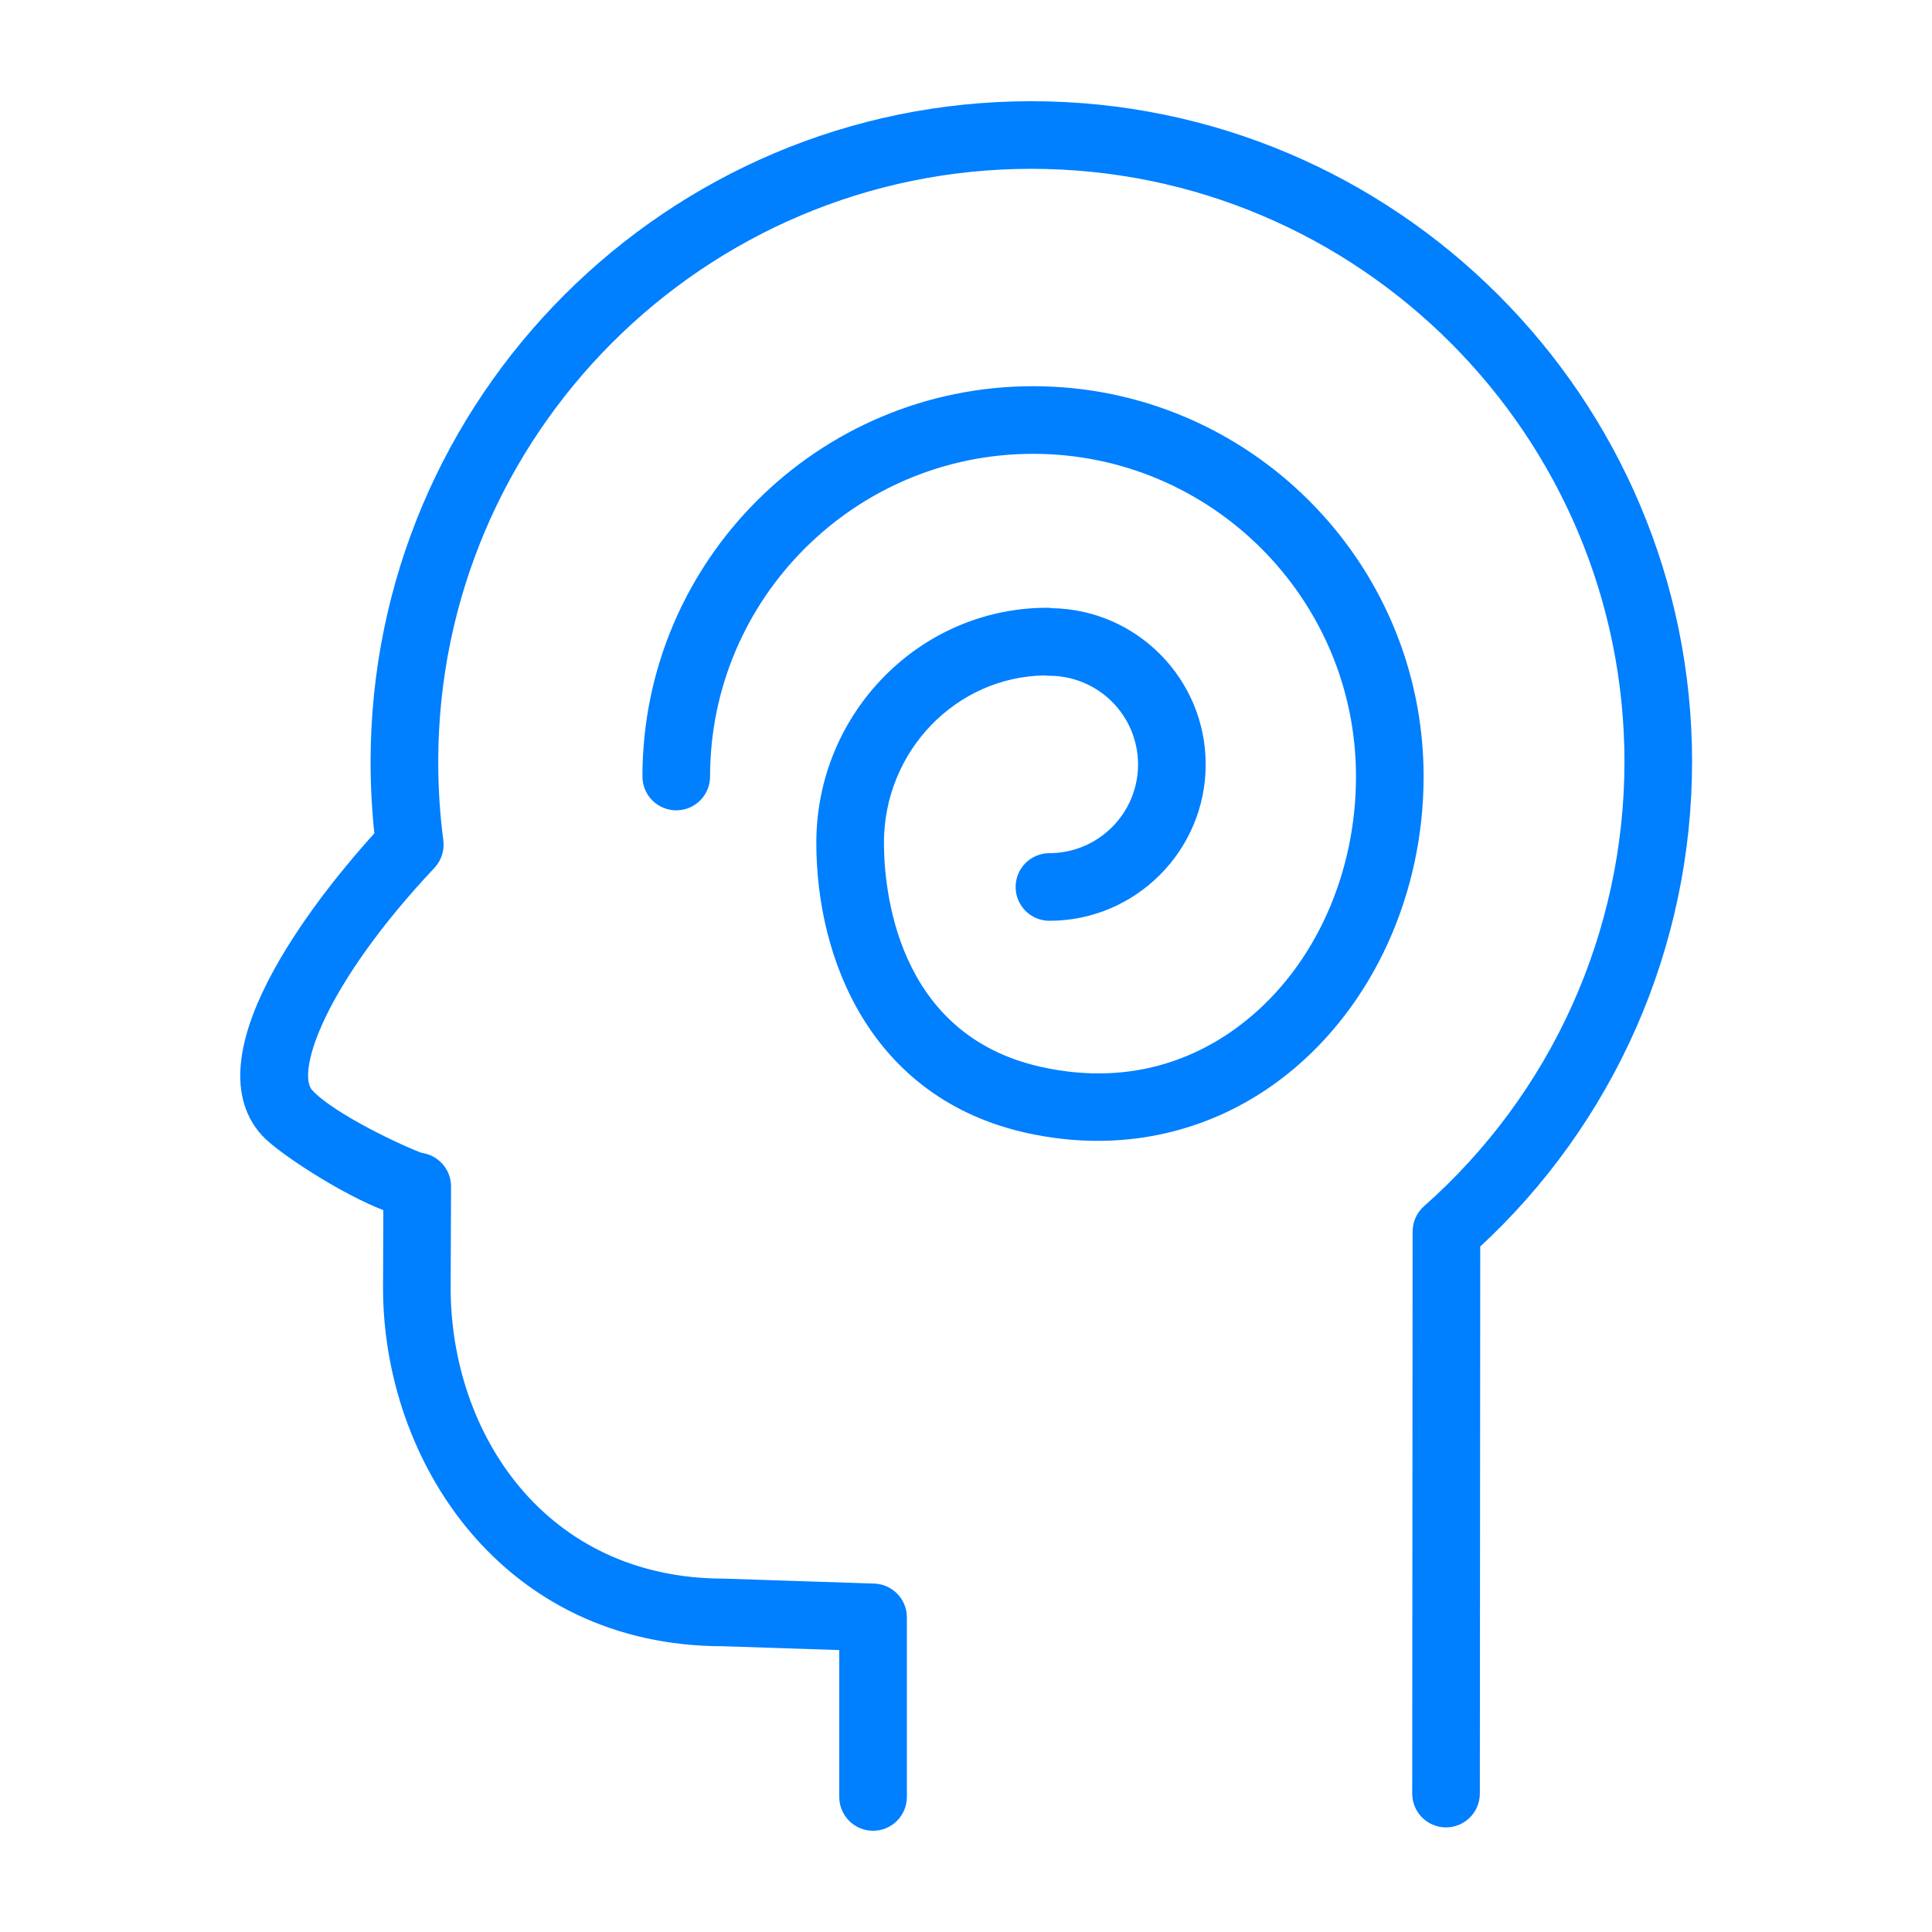
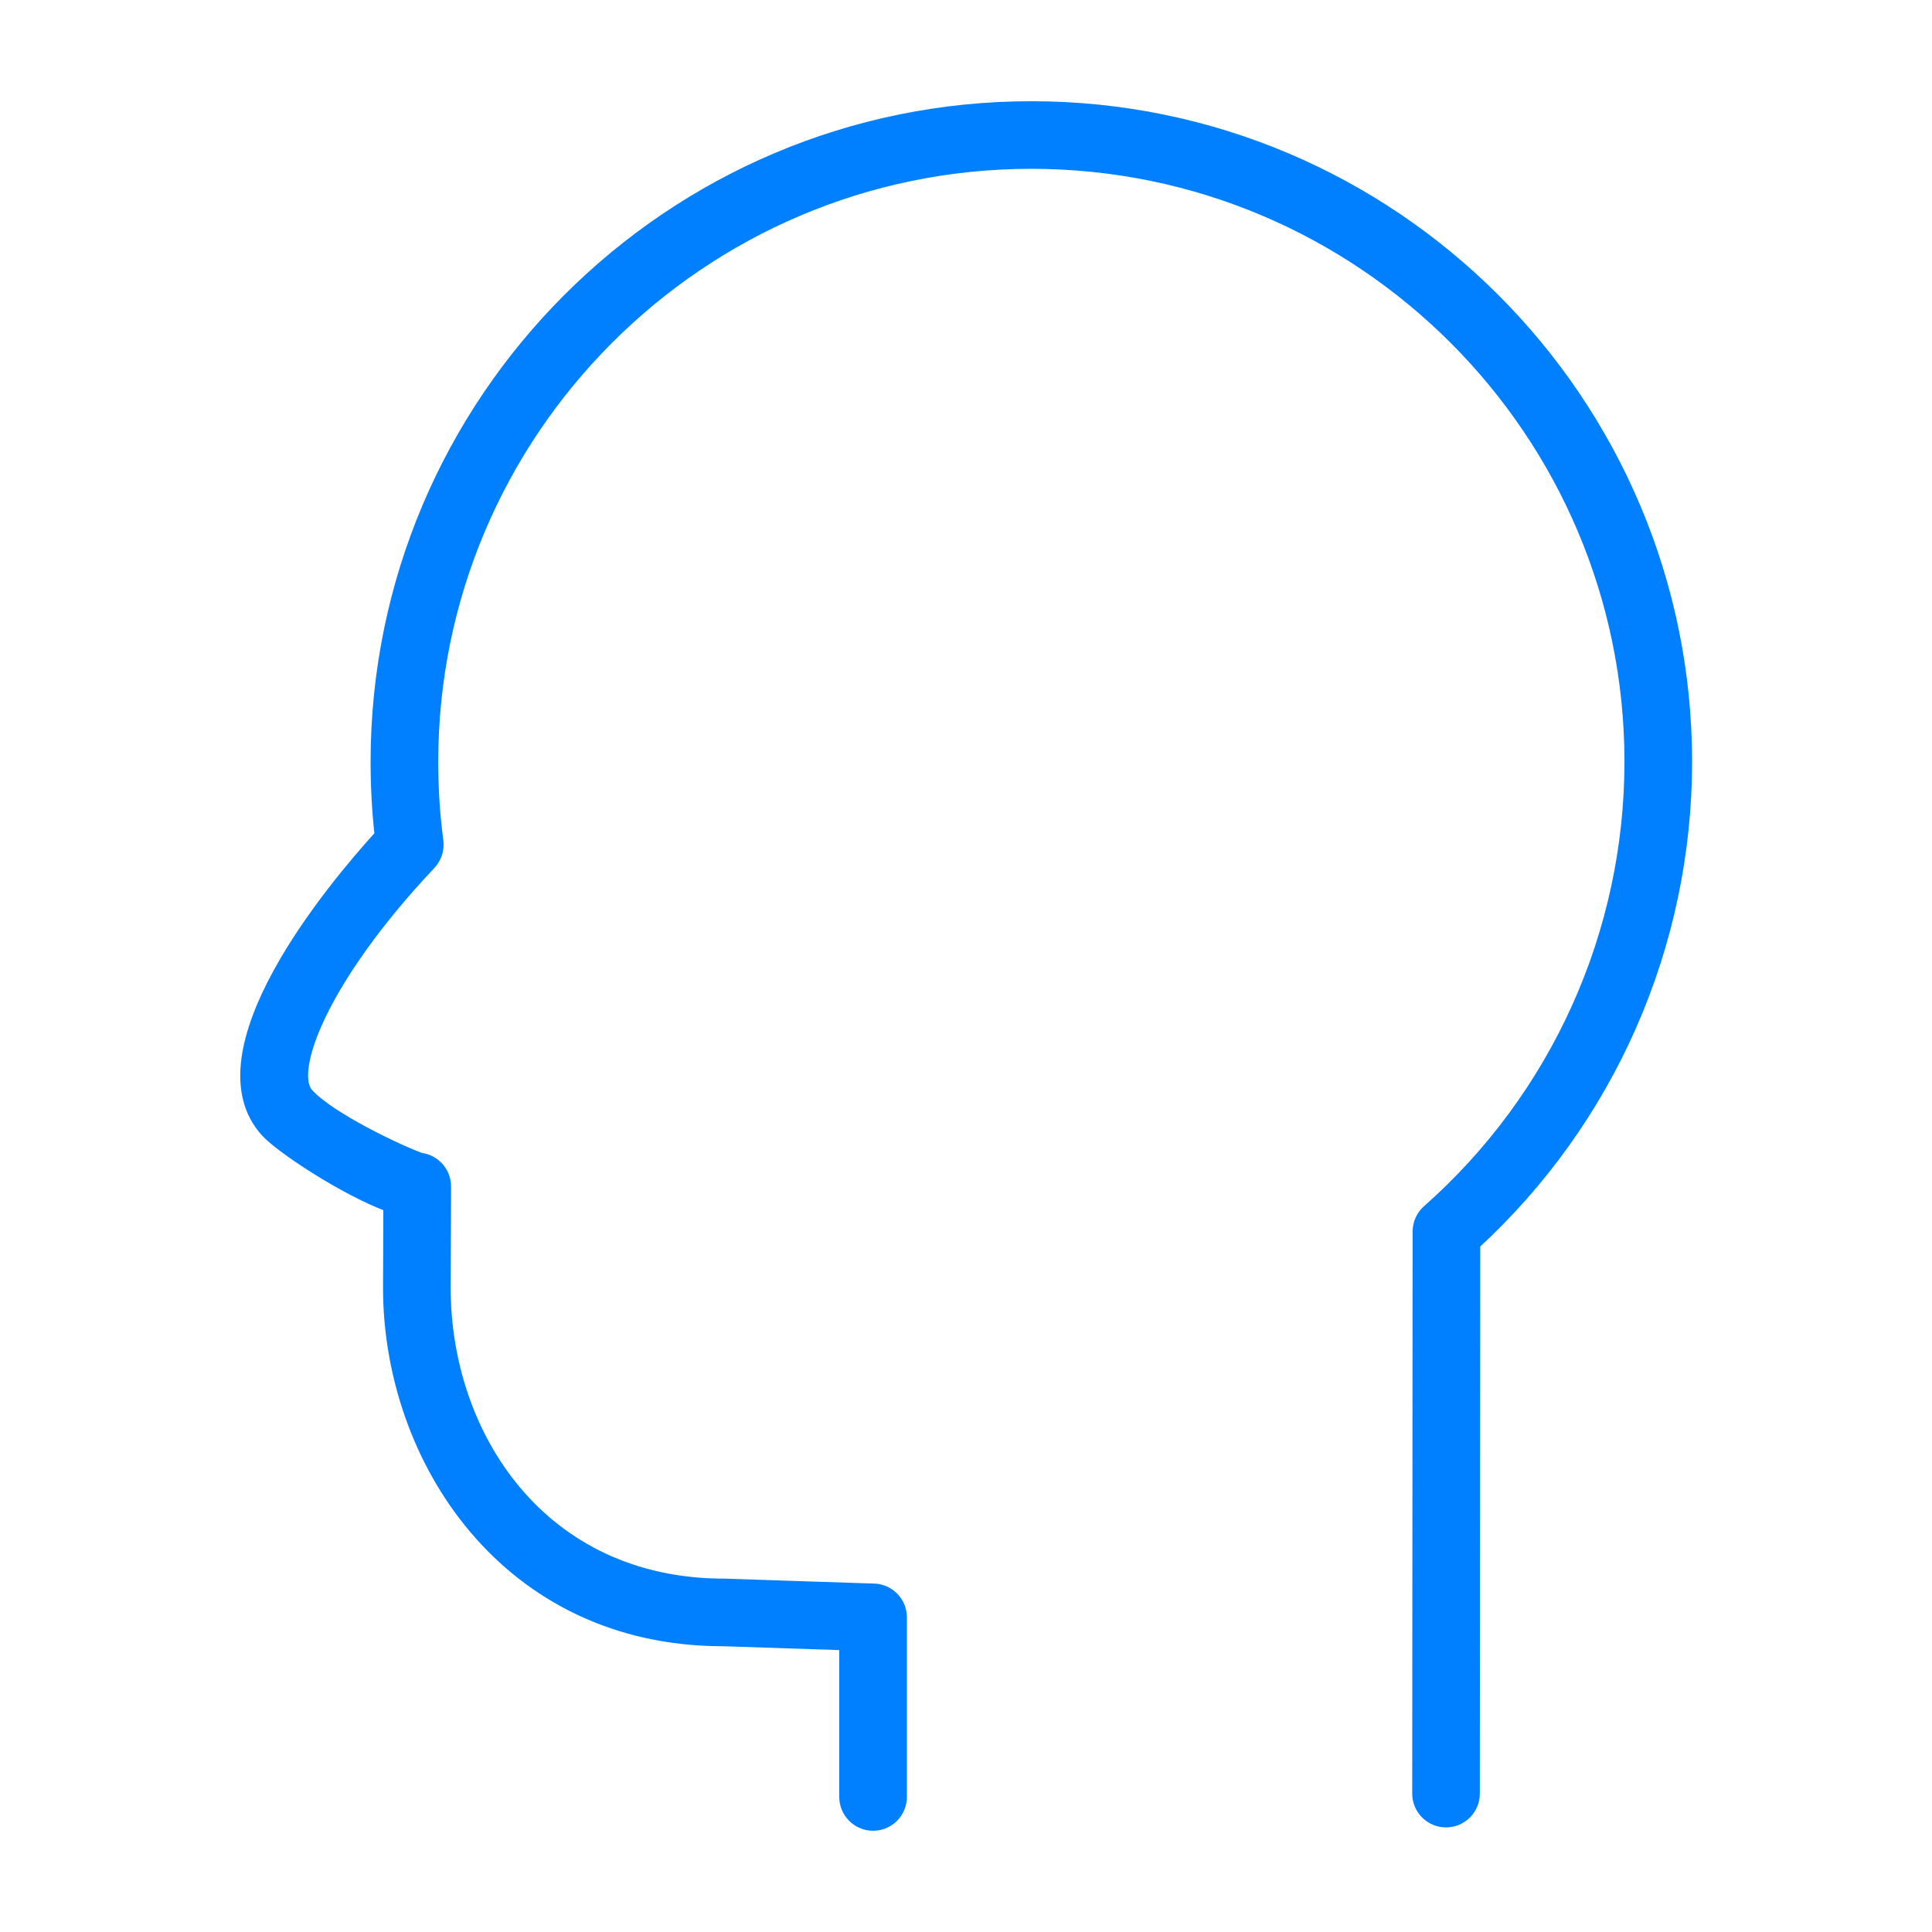
<svg xmlns="http://www.w3.org/2000/svg" width="100" height="100" viewBox="0 0 100 100" fill="none">
  <path fill-rule="evenodd" clip-rule="evenodd" d="M53.378 5.489C34.66 5.489 19.432 20.718 19.432 39.438C19.432 40.703 19.501 41.97 19.638 43.215C17.173 45.925 10.006 54.487 13.745 58.601C14.497 59.43 17.742 61.583 20.092 62.469L20.076 66.66C20.076 75.531 26.177 84.96 37.434 84.959L43.69 85.166V93.01C43.69 93.408 43.848 93.789 44.129 94.071C44.411 94.352 44.792 94.51 45.19 94.51C45.588 94.51 45.969 94.352 46.251 94.071C46.532 93.789 46.69 93.408 46.69 93.01V83.715C46.69 82.905 46.048 82.242 45.24 82.216L37.484 81.96C28.025 81.96 23.076 74.263 23.076 66.666L23.096 61.415C23.098 61.048 22.965 60.693 22.722 60.418C22.479 60.142 22.144 59.965 21.78 59.92C20.873 59.606 17.144 57.883 15.966 56.584C14.976 55.495 16.627 50.777 22.302 44.752C22.611 44.424 22.756 43.975 22.698 43.528C22.521 42.172 22.433 40.805 22.433 39.437C22.433 22.372 36.315 8.488 53.379 8.488C70.446 8.488 84.332 22.372 84.332 39.437C84.33 43.821 83.397 48.155 81.594 52.152C79.791 56.148 77.16 59.716 73.874 62.619C73.715 62.76 73.587 62.932 73.5 63.126C73.412 63.32 73.367 63.53 73.367 63.742L73.346 92.835C73.346 93.032 73.385 93.227 73.46 93.409C73.535 93.591 73.645 93.757 73.785 93.896C73.924 94.035 74.089 94.146 74.271 94.221C74.453 94.297 74.648 94.336 74.845 94.336C75.243 94.336 75.625 94.178 75.906 93.897C76.188 93.616 76.346 93.235 76.346 92.837L76.367 64.411C79.822 61.233 82.58 57.372 84.468 53.074C86.355 48.775 87.33 44.132 87.332 39.437C87.331 20.718 72.1 5.489 53.378 5.489Z" fill="#007FFF" stroke="#007FFF" stroke-width="0.5" />
-   <path fill-rule="evenodd" clip-rule="evenodd" d="M53.473 20.24C42.462 20.24 33.503 29.191 33.503 40.193C33.503 40.591 33.661 40.972 33.942 41.254C34.224 41.535 34.605 41.693 35.003 41.693C35.401 41.693 35.782 41.535 36.064 41.254C36.345 40.972 36.503 40.591 36.503 40.193C36.503 30.845 44.116 23.24 53.473 23.24C62.827 23.24 70.436 30.845 70.436 40.193C70.436 45.319 68.266 50.12 64.631 53.036C62.48 54.763 58.859 56.583 53.832 55.467C46.103 53.746 45.503 45.965 45.503 43.62C45.503 38.748 49.339 34.777 54.08 34.709C54.158 34.722 54.238 34.728 54.318 34.728C55.6 34.729 56.83 35.239 57.737 36.146C58.644 37.053 59.154 38.282 59.156 39.565C59.156 40.849 58.646 42.08 57.739 42.988C56.832 43.897 55.602 44.408 54.318 44.41C53.92 44.41 53.539 44.568 53.257 44.849C52.976 45.131 52.818 45.512 52.818 45.91C52.818 46.308 52.976 46.689 53.257 46.971C53.539 47.252 53.92 47.41 54.318 47.41C58.64 47.41 62.156 43.89 62.156 39.565C62.156 35.29 58.714 31.803 54.455 31.729C54.372 31.715 54.288 31.708 54.204 31.708C47.752 31.708 42.503 37.052 42.503 43.62C42.503 49.614 45.308 56.642 53.181 58.394C54.404 58.666 55.619 58.8 56.816 58.8C60.345 58.8 63.697 57.631 66.508 55.376C70.846 51.896 73.436 46.22 73.436 40.192C73.436 29.191 64.48 20.24 53.473 20.24Z" fill="#007FFF" stroke="#007FFF" stroke-width="0.5" />
</svg>